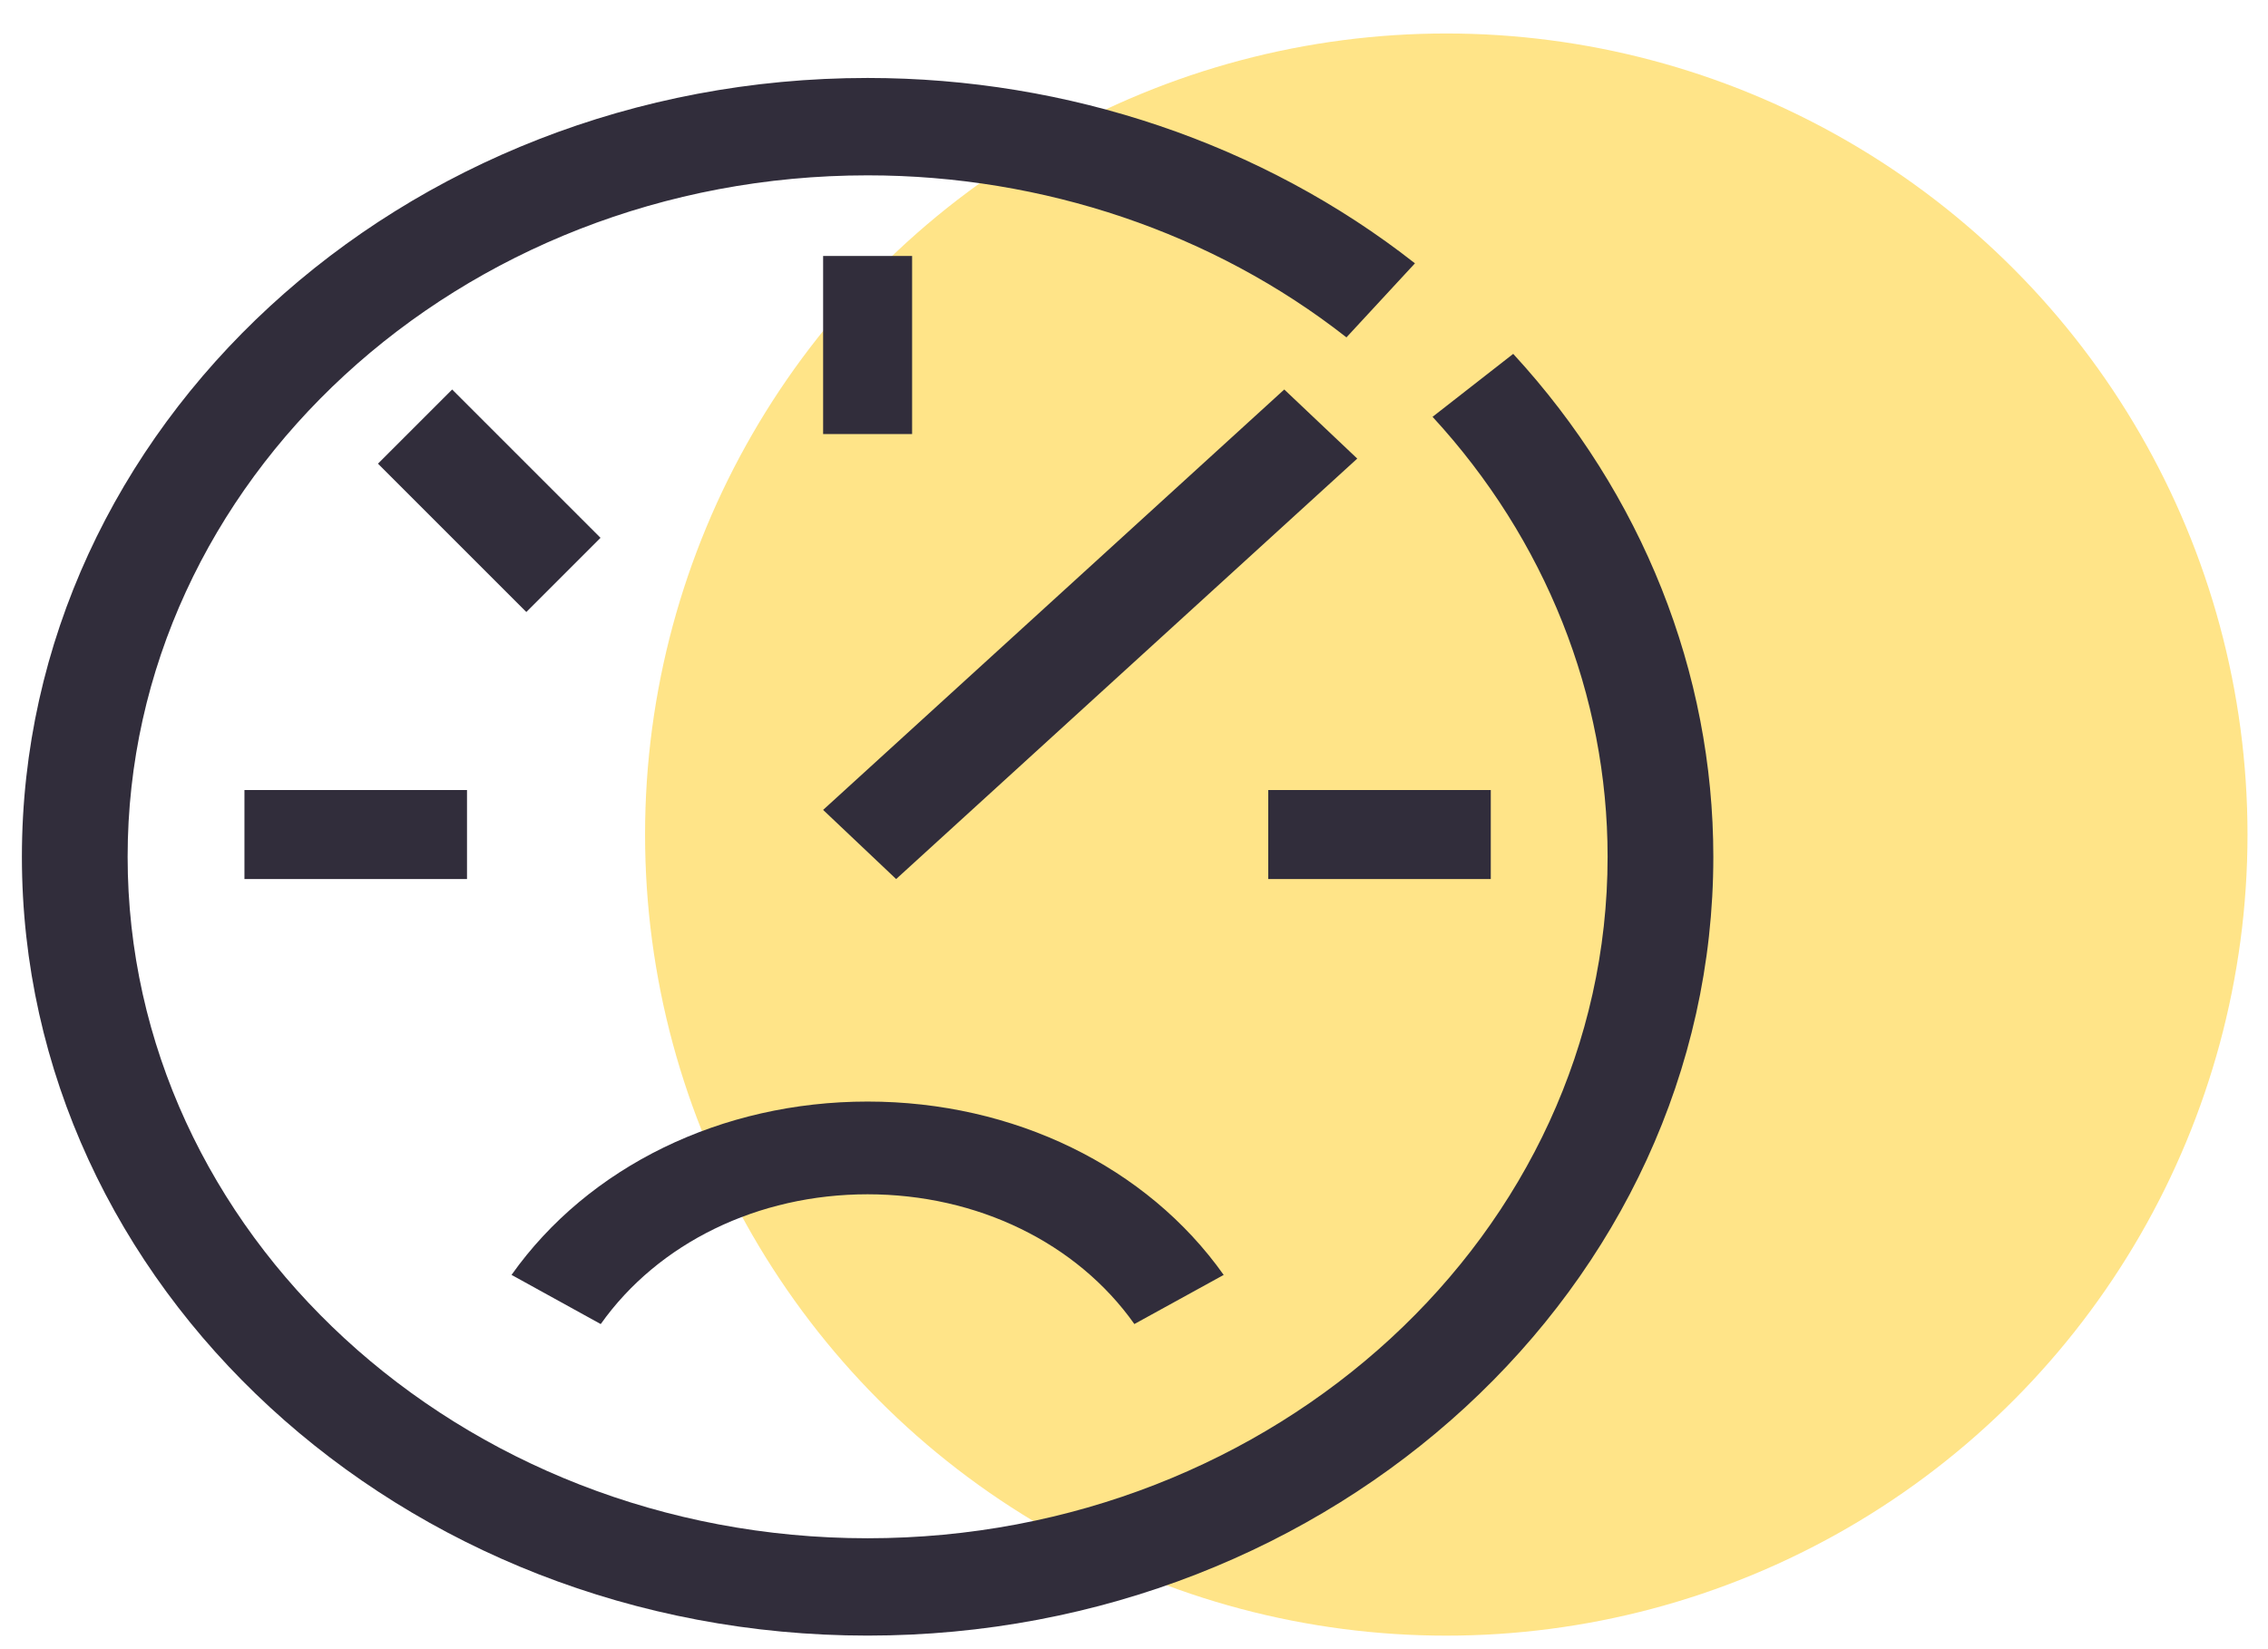
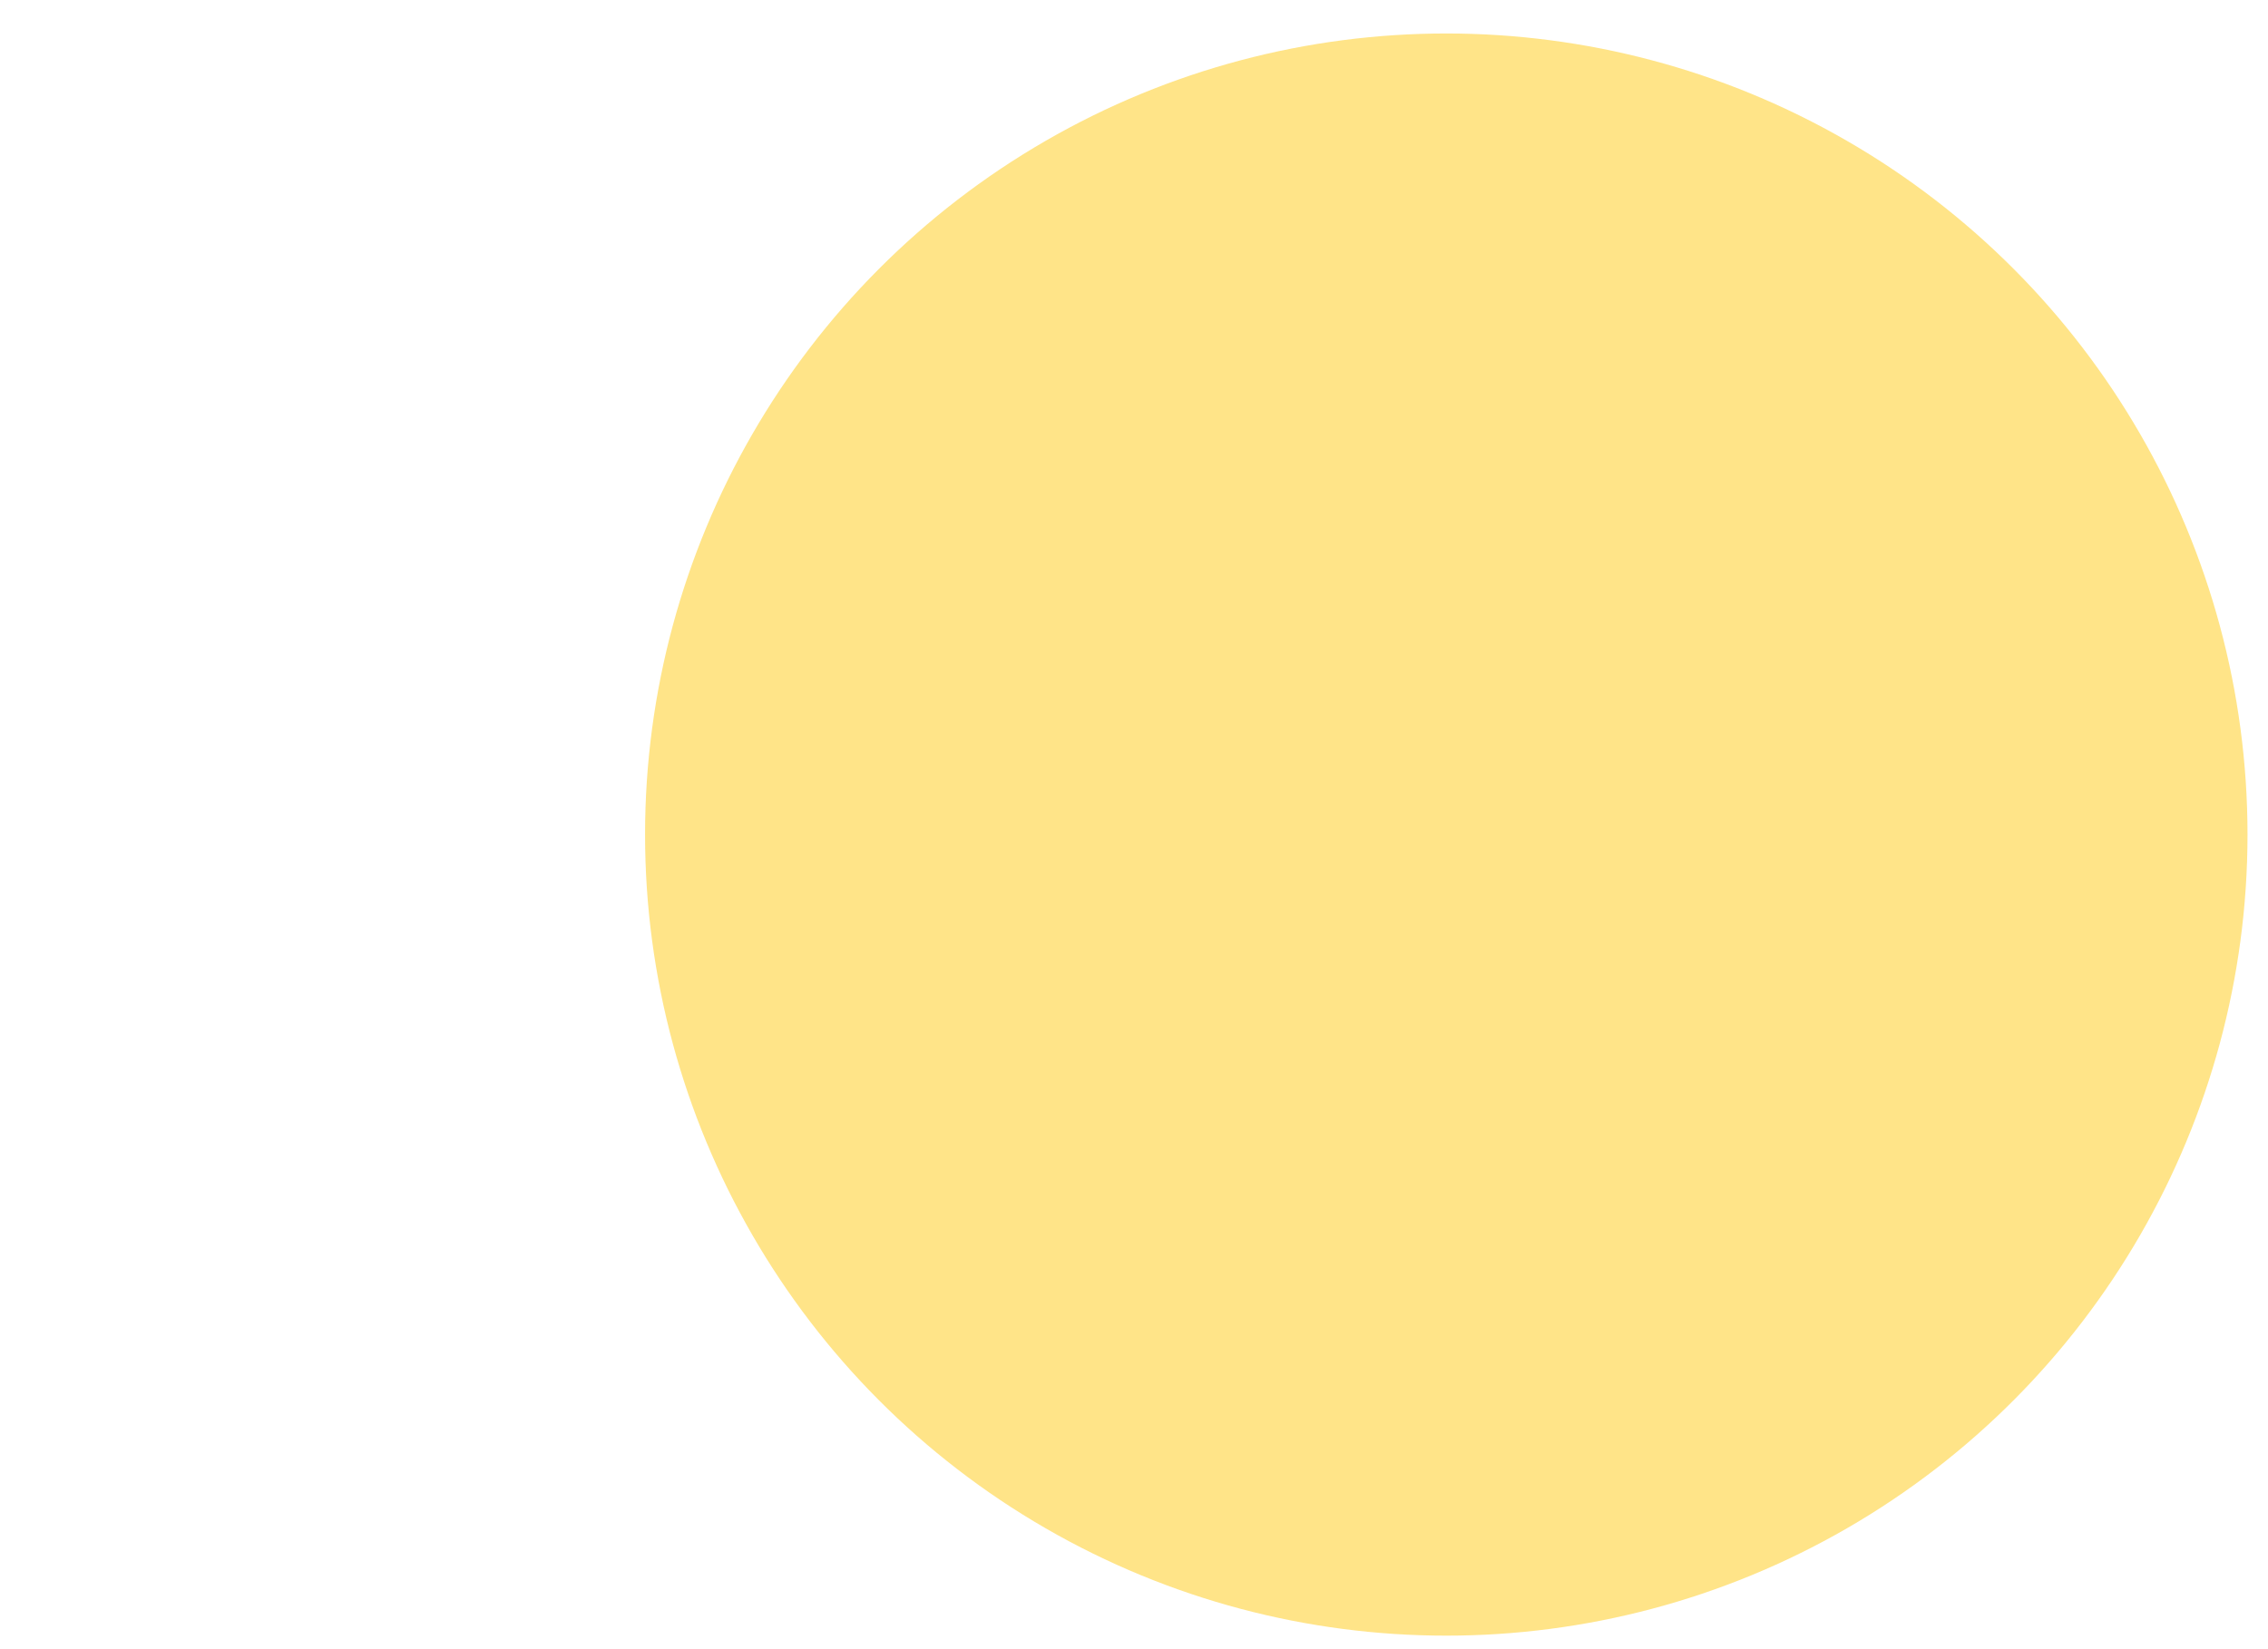
<svg xmlns="http://www.w3.org/2000/svg" width="55px" height="40px" viewBox="0 0 55 40" version="1.1">
  <title>Group 9</title>
  <desc>Created with Sketch.</desc>
  <g id="Page-1" stroke="none" stroke-width="1" fill="none" fill-rule="evenodd">
    <g id="sales-page" transform="translate(-671, -2966)">
      <g id="Group-9" transform="translate(671.531, 2966.812)">
        <circle id="Oval" fill-opacity="0.466" fill="#FFC600" cx="34.542" cy="19.43" r="19.43" />
-         <path d="M20.509,1.079 C25.377,1.079 30.092,2.676 33.782,5.575 L32.121,7.371 C28.892,4.837 24.768,3.441 20.509,3.441 C10.613,3.441 2.564,10.855 2.564,19.969 C2.564,29.084 10.613,36.498 20.509,36.498 C30.405,36.498 38.454,29.084 38.454,19.969 C38.454,16.059 36.947,12.269 34.209,9.298 L36.165,7.771 C39.294,11.169 41.018,15.501 41.018,19.969 C41.018,30.385 31.817,38.859 20.509,38.859 C9.201,38.859 5.08038056e-13,30.385 5.08038056e-13,19.969 C5.08038056e-13,9.554 9.201,1.079 20.509,1.079 Z M20.508,25.906 C24.051,25.906 27.28,27.478 29.144,30.111 L26.978,31.302 C25.584,29.331 23.166,28.155 20.508,28.155 C17.853,28.155 15.434,29.332 14.037,31.303 L11.874,30.11 C13.739,27.478 16.968,25.906 20.508,25.906 Z M35.621,18.35 L35.621,20.509 L30.224,20.509 L30.224,18.35 L35.621,18.35 Z M10.794,18.35 L10.794,20.509 L5.397,20.509 L5.397,18.35 L10.794,18.35 Z M30.613,8.635 L32.383,10.311 L21.201,20.509 L19.43,18.832 L30.613,8.635 Z M10.434,8.635 L14.032,12.233 L12.233,14.032 L8.635,10.434 L10.434,8.635 Z M21.588,5.397 L21.588,9.715 L19.43,9.715 L19.43,5.397 L21.588,5.397 Z" id="Fill-1" fill="#312D3B" />
      </g>
    </g>
  </g>
</svg>